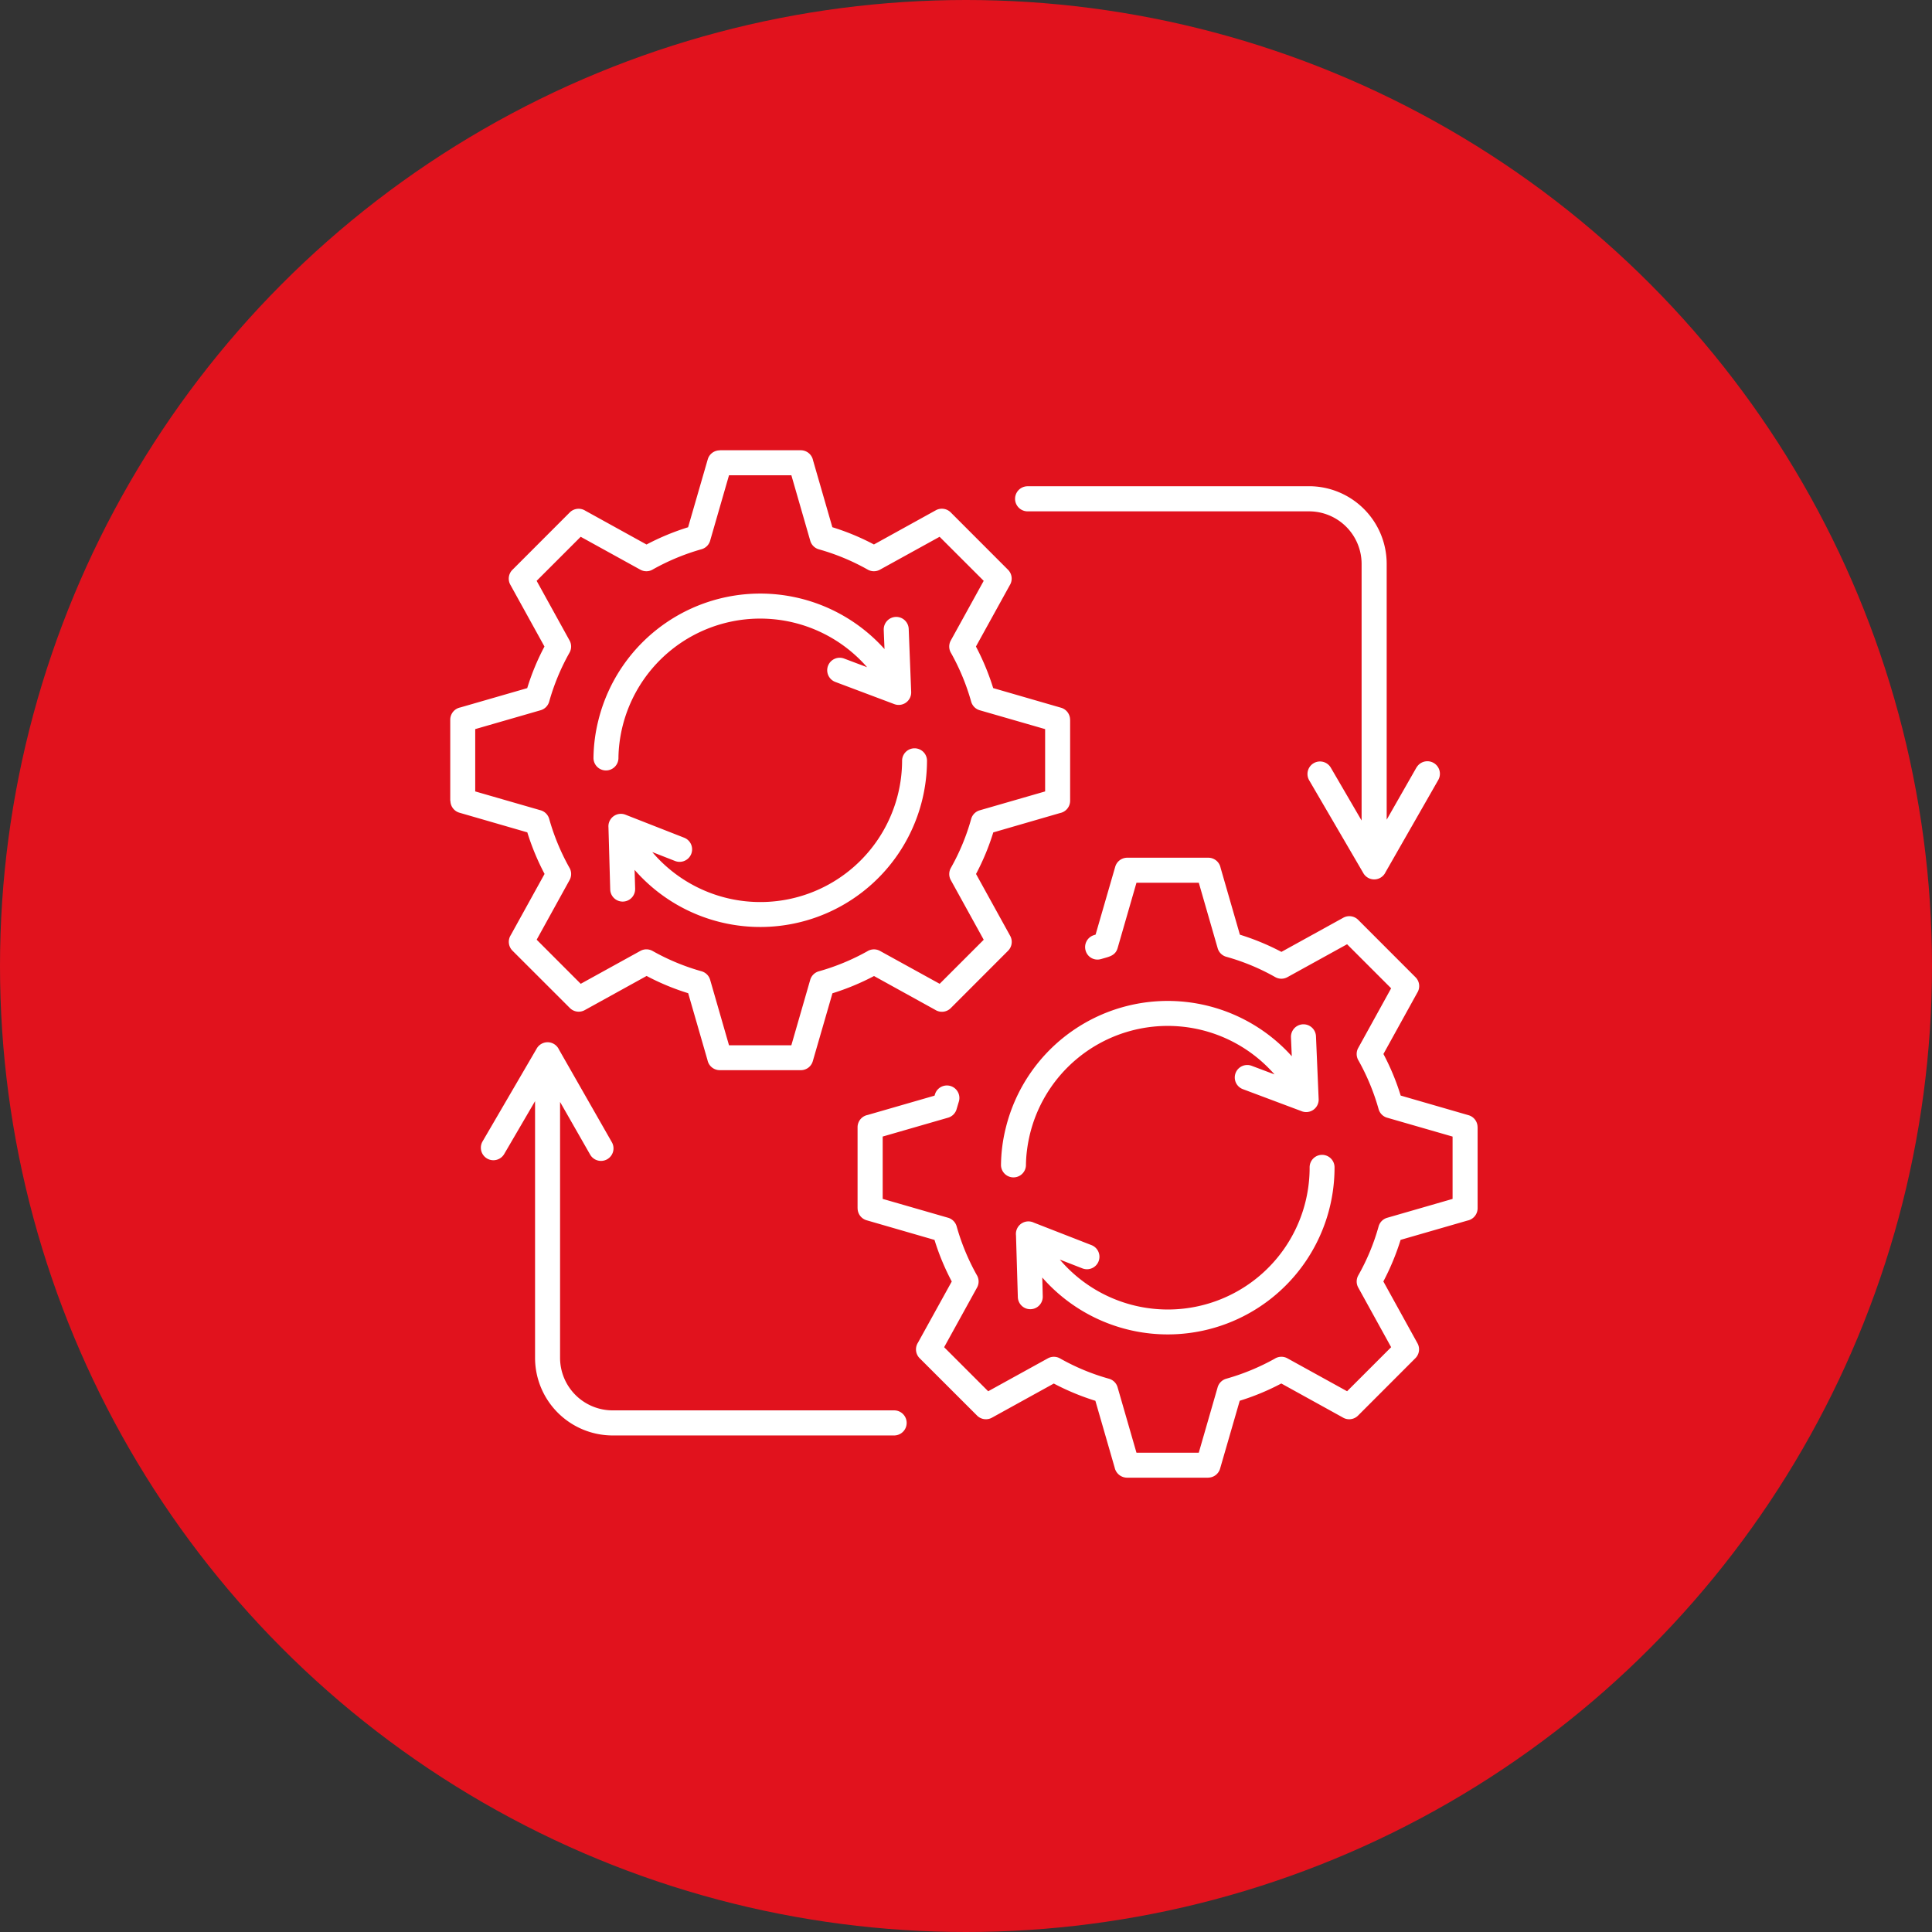
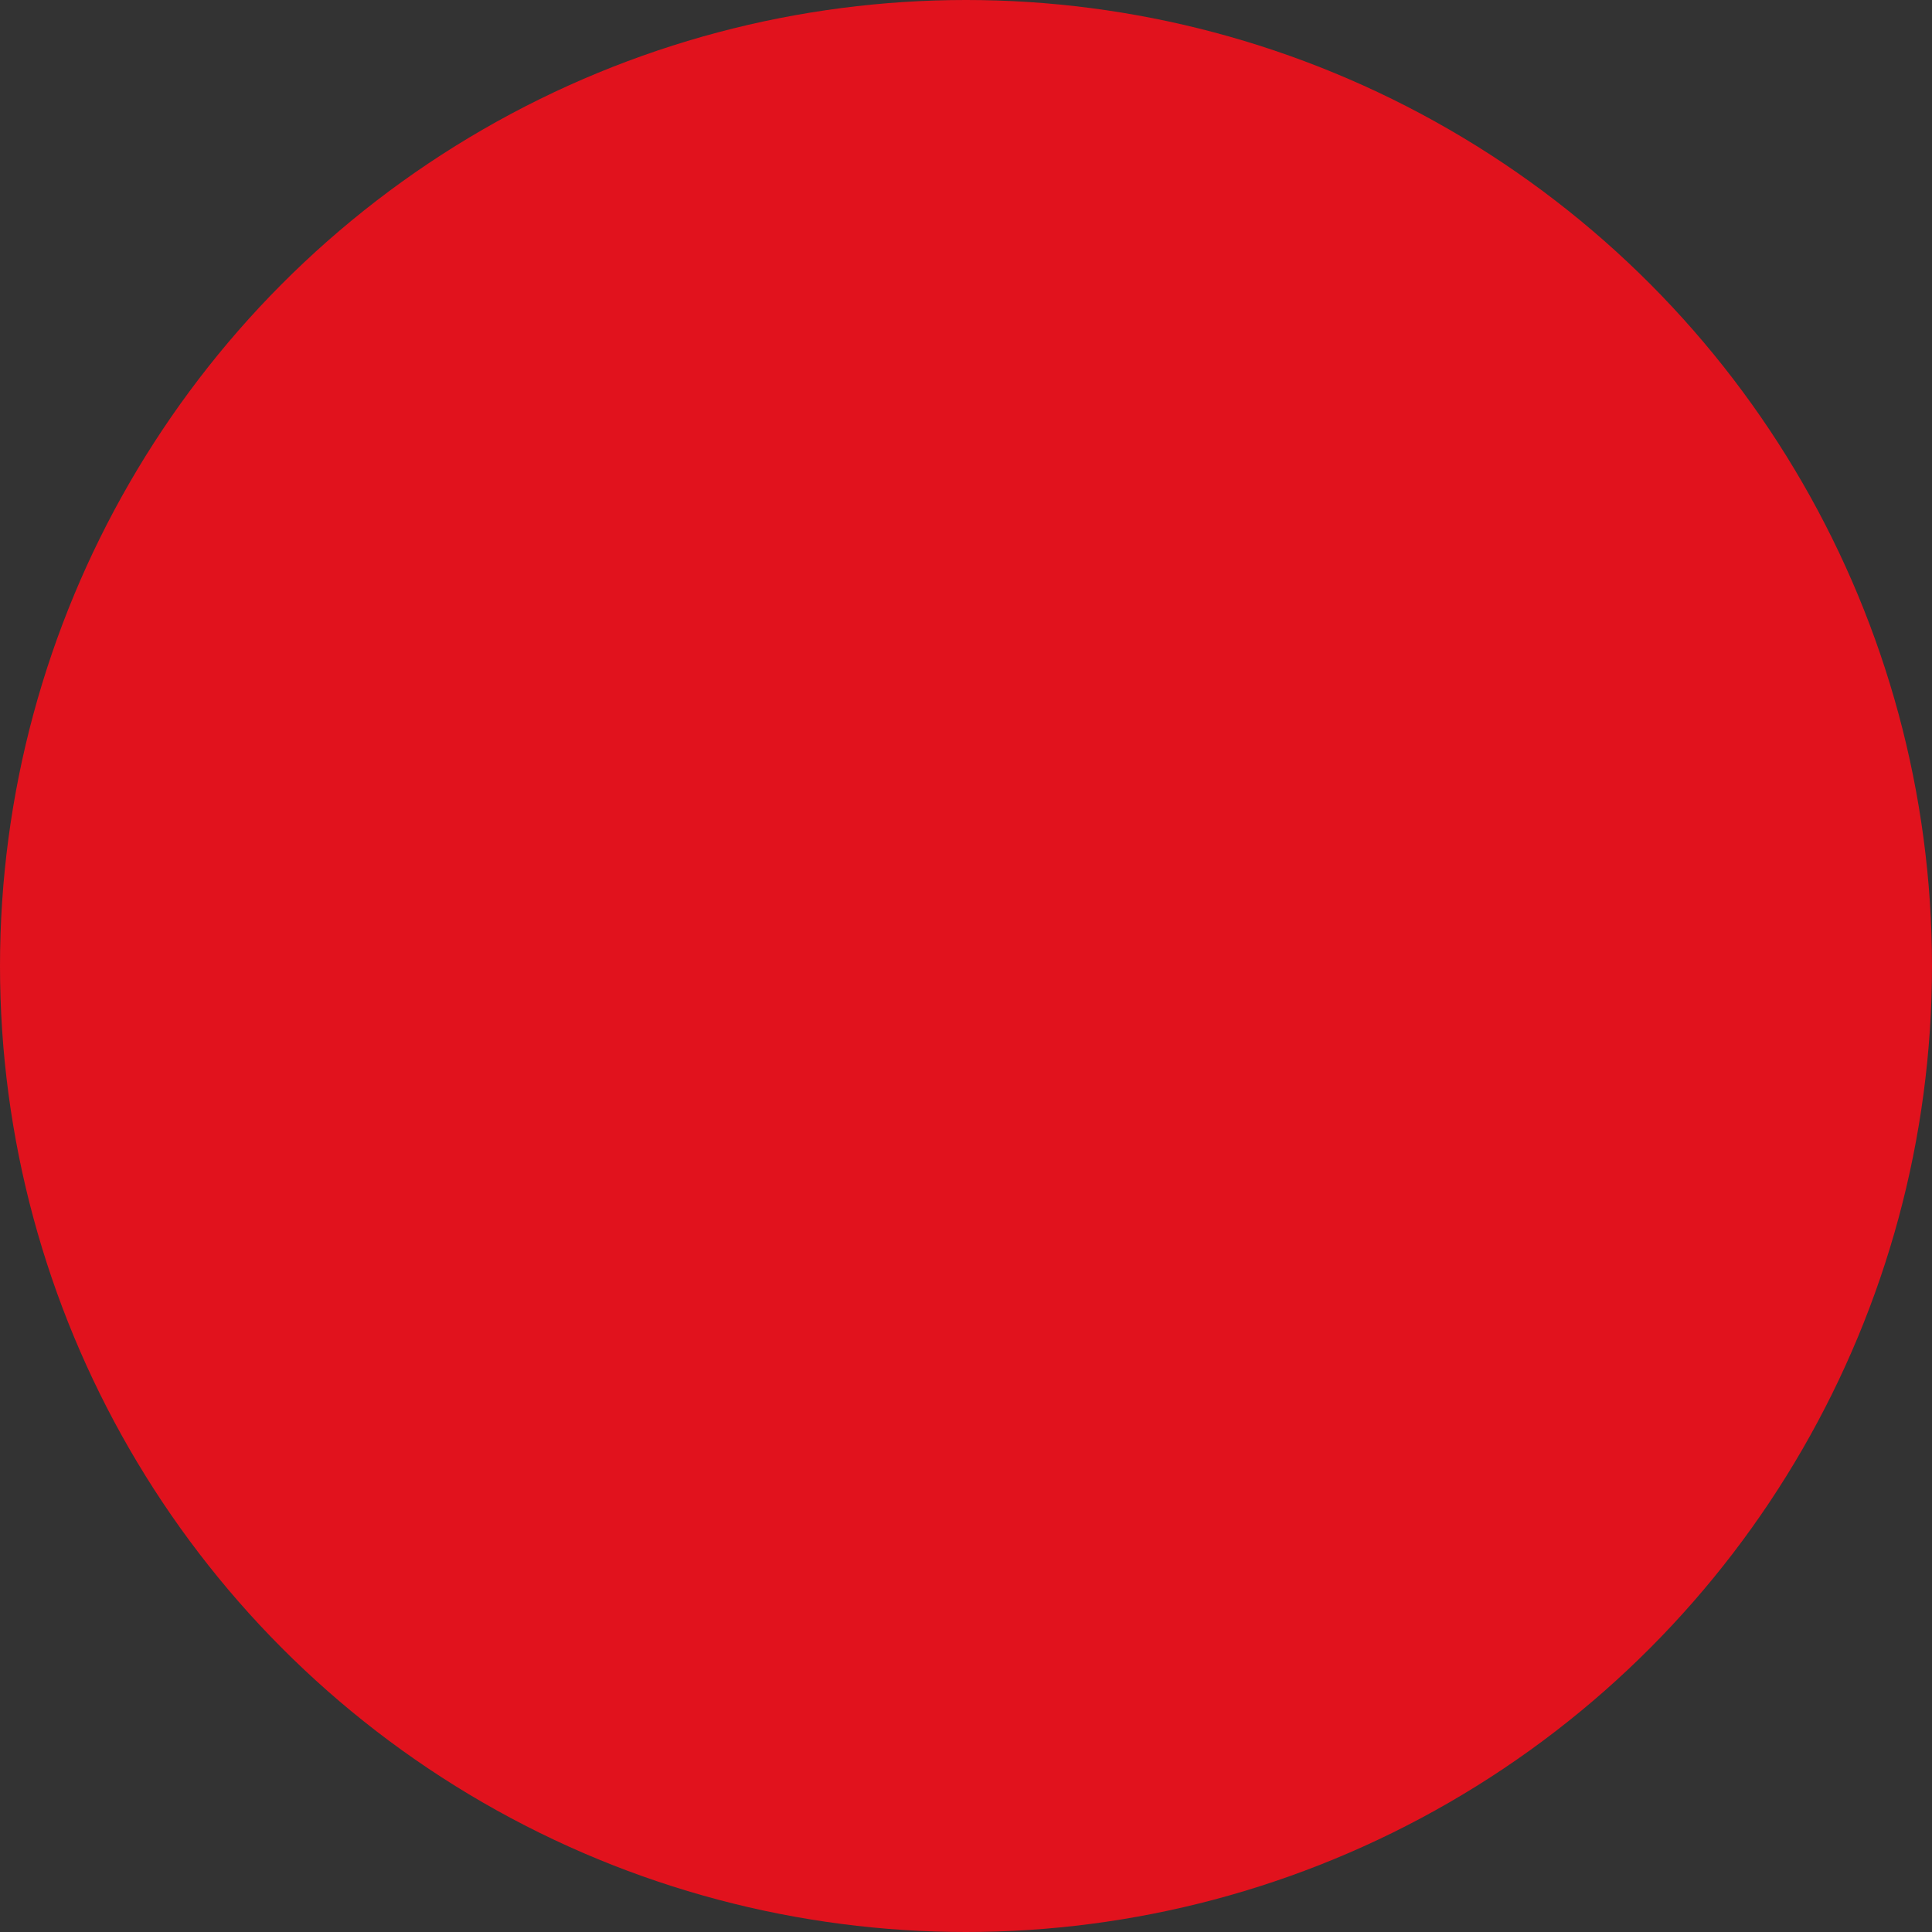
<svg xmlns="http://www.w3.org/2000/svg" width="236" height="236" viewBox="0 0 236 236">
  <rect x="0" y="0" width="236" height="236" fill="#333333" stroke="none" />
  <g id="Gruppe_25" data-name="Gruppe 25" transform="translate(-898 -844)">
    <g id="Gruppe_60" data-name="Gruppe 60" transform="translate(729 -1038)">
      <g id="Gruppe_21" data-name="Gruppe 21" transform="translate(0 -172)">
        <circle id="Ellipse_14" data-name="Ellipse 14" cx="118" cy="118" r="118" transform="translate(169 2054)" fill="#e1121d" />
      </g>
      <g id="noun-process-automation-7626853" transform="translate(220.875 1933.875)">
-         <path id="Pfad_91" data-name="Pfad 91" d="M69.457,49.806a29.125,29.125,0,0,1-2.107,5.078l4.173,7.561a1.53,1.53,0,0,1-.256,1.815l-7,7.007a1.531,1.531,0,0,1-1.9.214L54.889,67.35a29.876,29.876,0,0,1-5.078,2.107l-2.4,8.293a1.517,1.517,0,0,1-1.464,1.1v0h-9.9a1.532,1.532,0,0,1-1.5-1.234l-2.358-8.168a29.125,29.125,0,0,1-5.078-2.107L19.55,71.517a1.523,1.523,0,0,1-1.815-.261l-7.007-7a1.531,1.531,0,0,1-.214-1.9l4.131-7.478A29.874,29.874,0,0,1,12.538,49.8L4.245,47.4a1.523,1.523,0,0,1-1.1-1.464l-.021.005v-9.9a1.532,1.532,0,0,1,1.234-1.5l8.168-2.358A29.125,29.125,0,0,1,14.633,27.1L10.46,19.544a1.523,1.523,0,0,1,.261-1.815l7-7.007a1.531,1.531,0,0,1,1.9-.214L27.1,14.639a29.874,29.874,0,0,1,5.078-2.107l2.4-8.293a1.517,1.517,0,0,1,1.464-1.1V3.125h9.9a1.532,1.532,0,0,1,1.5,1.234L49.8,12.527a29.125,29.125,0,0,1,5.078,2.107l7.561-4.178a1.53,1.53,0,0,1,1.815.256l7,7.007a1.531,1.531,0,0,1,.214,1.9L67.339,27.1a29.876,29.876,0,0,1,2.107,5.078l8.293,2.4a1.528,1.528,0,0,1,1.1,1.464h.005v9.9a1.532,1.532,0,0,1-1.234,1.5Zm36.364,25.032.1,2.311a20.372,20.372,0,0,0-34.942,8.775,19.472,19.472,0,0,0-.58,4.528,1.525,1.525,0,0,0,3.049.016,15.061,15.061,0,0,1,.131-1.862,17.323,17.323,0,0,1,30.23-9.24l-2.782-1.046a1.524,1.524,0,1,0-1.067,2.855l7.112,2.667a1.525,1.525,0,0,0,2.128-1.527l-.324-7.6a1.528,1.528,0,1,0-3.054.12ZM75.5,106.485a1.522,1.522,0,1,1-3.043.084l-.225-7.546a1.526,1.526,0,0,1,2.181-1.548l7.038,2.745a1.525,1.525,0,0,1-1.1,2.845l-2.766-1.077A17.322,17.322,0,0,0,108.1,90.755a1.522,1.522,0,1,1,3.043,0,20.374,20.374,0,0,1-35.7,13.423ZM56.076,25.1l.094,2.311a20.374,20.374,0,0,0-34.957,8.722,19.778,19.778,0,0,0-.591,4.534,1.525,1.525,0,1,0,3.049.016,16.142,16.142,0,0,1,.131-1.856,17.322,17.322,0,0,1,30.24-9.2l-2.777-1.046a1.526,1.526,0,1,0-1.077,2.855l7.18,2.7a1.524,1.524,0,0,0,2.06-1.49l-.3-7.666a1.526,1.526,0,1,0-3.049.12ZM25.71,56.693l-.068-2.311a20.371,20.371,0,0,0,35.72-13.366,1.522,1.522,0,0,0-3.043,0A17.319,17.319,0,0,1,27.8,52.206l2.761,1.082a1.527,1.527,0,1,0,1.109-2.845l-7.143-2.8a1.525,1.525,0,0,0-2.076,1.548l.214,7.588a1.522,1.522,0,0,0,3.043-.089Zm56.94,8.576c.946-.282,1.736-.377,2.008-1.375l2.29-7.938h7.614l2.306,8A1.519,1.519,0,0,0,97.924,65a26.62,26.62,0,0,1,5.972,2.479,1.527,1.527,0,0,0,1.49.01l7.289-4.021,5.381,5.381-4.021,7.289a1.528,1.528,0,0,0,.047,1.553,27.326,27.326,0,0,1,2.442,5.909,1.516,1.516,0,0,0,1.1,1.072l7.938,2.29v7.614l-7.99,2.306a1.519,1.519,0,0,0-1.046,1.056,26.62,26.62,0,0,1-2.479,5.972,1.528,1.528,0,0,0-.01,1.49l4.021,7.289-5.381,5.381-7.289-4.021a1.528,1.528,0,0,0-1.553.047,27.436,27.436,0,0,1-5.909,2.442,1.532,1.532,0,0,0-1.077,1.1l-2.29,7.938H86.948l-2.306-7.99a1.519,1.519,0,0,0-1.056-1.046,26.621,26.621,0,0,1-5.972-2.479,1.528,1.528,0,0,0-1.49-.01l-7.289,4.021-5.381-5.381,4.021-7.289a1.528,1.528,0,0,0-.047-1.553,27.326,27.326,0,0,1-2.442-5.909,1.532,1.532,0,0,0-1.1-1.077l-7.938-2.29V86.959l7.99-2.306A1.519,1.519,0,0,0,64.98,83.6l.277-.931a1.525,1.525,0,0,0-2.907-.92l-.068.214-8.168,2.358a1.527,1.527,0,0,0-1.234,1.5v9.9h.005a1.523,1.523,0,0,0,1.1,1.464l8.293,2.4a29.125,29.125,0,0,0,2.107,5.078l-4.131,7.478a1.524,1.524,0,0,0,.214,1.9l7.007,7a1.525,1.525,0,0,0,1.815.261l7.561-4.173a29.875,29.875,0,0,0,5.078,2.107l2.358,8.168a1.558,1.558,0,0,0,1.511,1.224h9.9v-.005a1.525,1.525,0,0,0,1.464-1.1l2.4-8.293a29.124,29.124,0,0,0,5.078-2.107l7.478,4.131a1.524,1.524,0,0,0,1.9-.214l7-7.007a1.525,1.525,0,0,0,.261-1.815l-4.173-7.561a29.876,29.876,0,0,0,2.107-5.078l8.168-2.358a1.541,1.541,0,0,0,1.239-1.506v-9.9h-.005a1.525,1.525,0,0,0-1.1-1.464l-8.293-2.4a29.125,29.125,0,0,0-2.107-5.078l4.131-7.478a1.524,1.524,0,0,0-.214-1.9l-7-7.007a1.525,1.525,0,0,0-1.815-.261L104.656,64.4A29.875,29.875,0,0,0,99.582,62.3l-2.358-8.168a1.527,1.527,0,0,0-1.5-1.234h-9.9v0a1.53,1.53,0,0,0-1.47,1.1l-2.4,8.293-.214.068a1.527,1.527,0,0,0-.994,1.914,1.5,1.5,0,0,0,1.9.994ZM22.85,87.623l-6.45-11.3a1.53,1.53,0,0,0-2.735-.078L7.073,87.55a1.529,1.529,0,1,0,2.641,1.543l3.77-6.458V114a9.485,9.485,0,0,0,9.47,9.47H57.345a1.532,1.532,0,1,0,0-3.064h-34.4A6.423,6.423,0,0,1,16.539,114V82.73l3.655,6.4a1.527,1.527,0,1,0,2.656-1.506Zm98.318-45.776-3.655,6.406V16.989a9.488,9.488,0,0,0-9.47-9.47l-34.392.005a1.532,1.532,0,0,0,0,3.064h34.392a6.423,6.423,0,0,1,6.406,6.406v31.36L110.688,41.9a1.529,1.529,0,1,0-2.641,1.543l6.594,11.3a1.529,1.529,0,0,0,2.73-.073l3.153-5.517.047-.078,3.258-5.7a1.531,1.531,0,0,0-2.656-1.522ZM65.7,51.223a26.449,26.449,0,0,0,1.056-3.059A1.519,1.519,0,0,1,67.8,47.108L75.79,44.8V37.188L67.855,34.9a1.525,1.525,0,0,1-1.1-1.072,27.333,27.333,0,0,0-2.442-5.909,1.528,1.528,0,0,1-.047-1.553l4.021-7.289L62.9,13.694l-7.289,4.021a1.528,1.528,0,0,1-1.49-.01,27.121,27.121,0,0,0-5.972-2.479A1.519,1.519,0,0,1,47.1,14.18l-2.306-8H37.176l-2.29,7.938a1.523,1.523,0,0,1-1.077,1.1,27.334,27.334,0,0,0-5.909,2.45,1.528,1.528,0,0,1-1.553.047l-7.289-4.021-5.381,5.381L17.7,26.364a1.528,1.528,0,0,1-.01,1.49,27.121,27.121,0,0,0-2.479,5.972,1.519,1.519,0,0,1-1.046,1.056l-7.99,2.306V44.8l7.938,2.29a1.525,1.525,0,0,1,1.1,1.072,27.334,27.334,0,0,0,2.442,5.909,1.527,1.527,0,0,1,.047,1.553l-4.021,7.289L19.062,68.3l7.289-4.021a1.528,1.528,0,0,1,1.49.01,27.121,27.121,0,0,0,5.972,2.479A1.519,1.519,0,0,1,34.87,67.81l2.306,8H44.79l2.29-7.938a1.523,1.523,0,0,1,1.077-1.1,27.334,27.334,0,0,0,5.909-2.442,1.528,1.528,0,0,1,1.553-.047L62.908,68.3l5.381-5.381L64.268,55.63a1.528,1.528,0,0,1,.01-1.49A26.339,26.339,0,0,0,65.7,51.223Z" fill="#fff" fill-rule="evenodd" />
-       </g>
+         </g>
    </g>
  </g>
</svg>